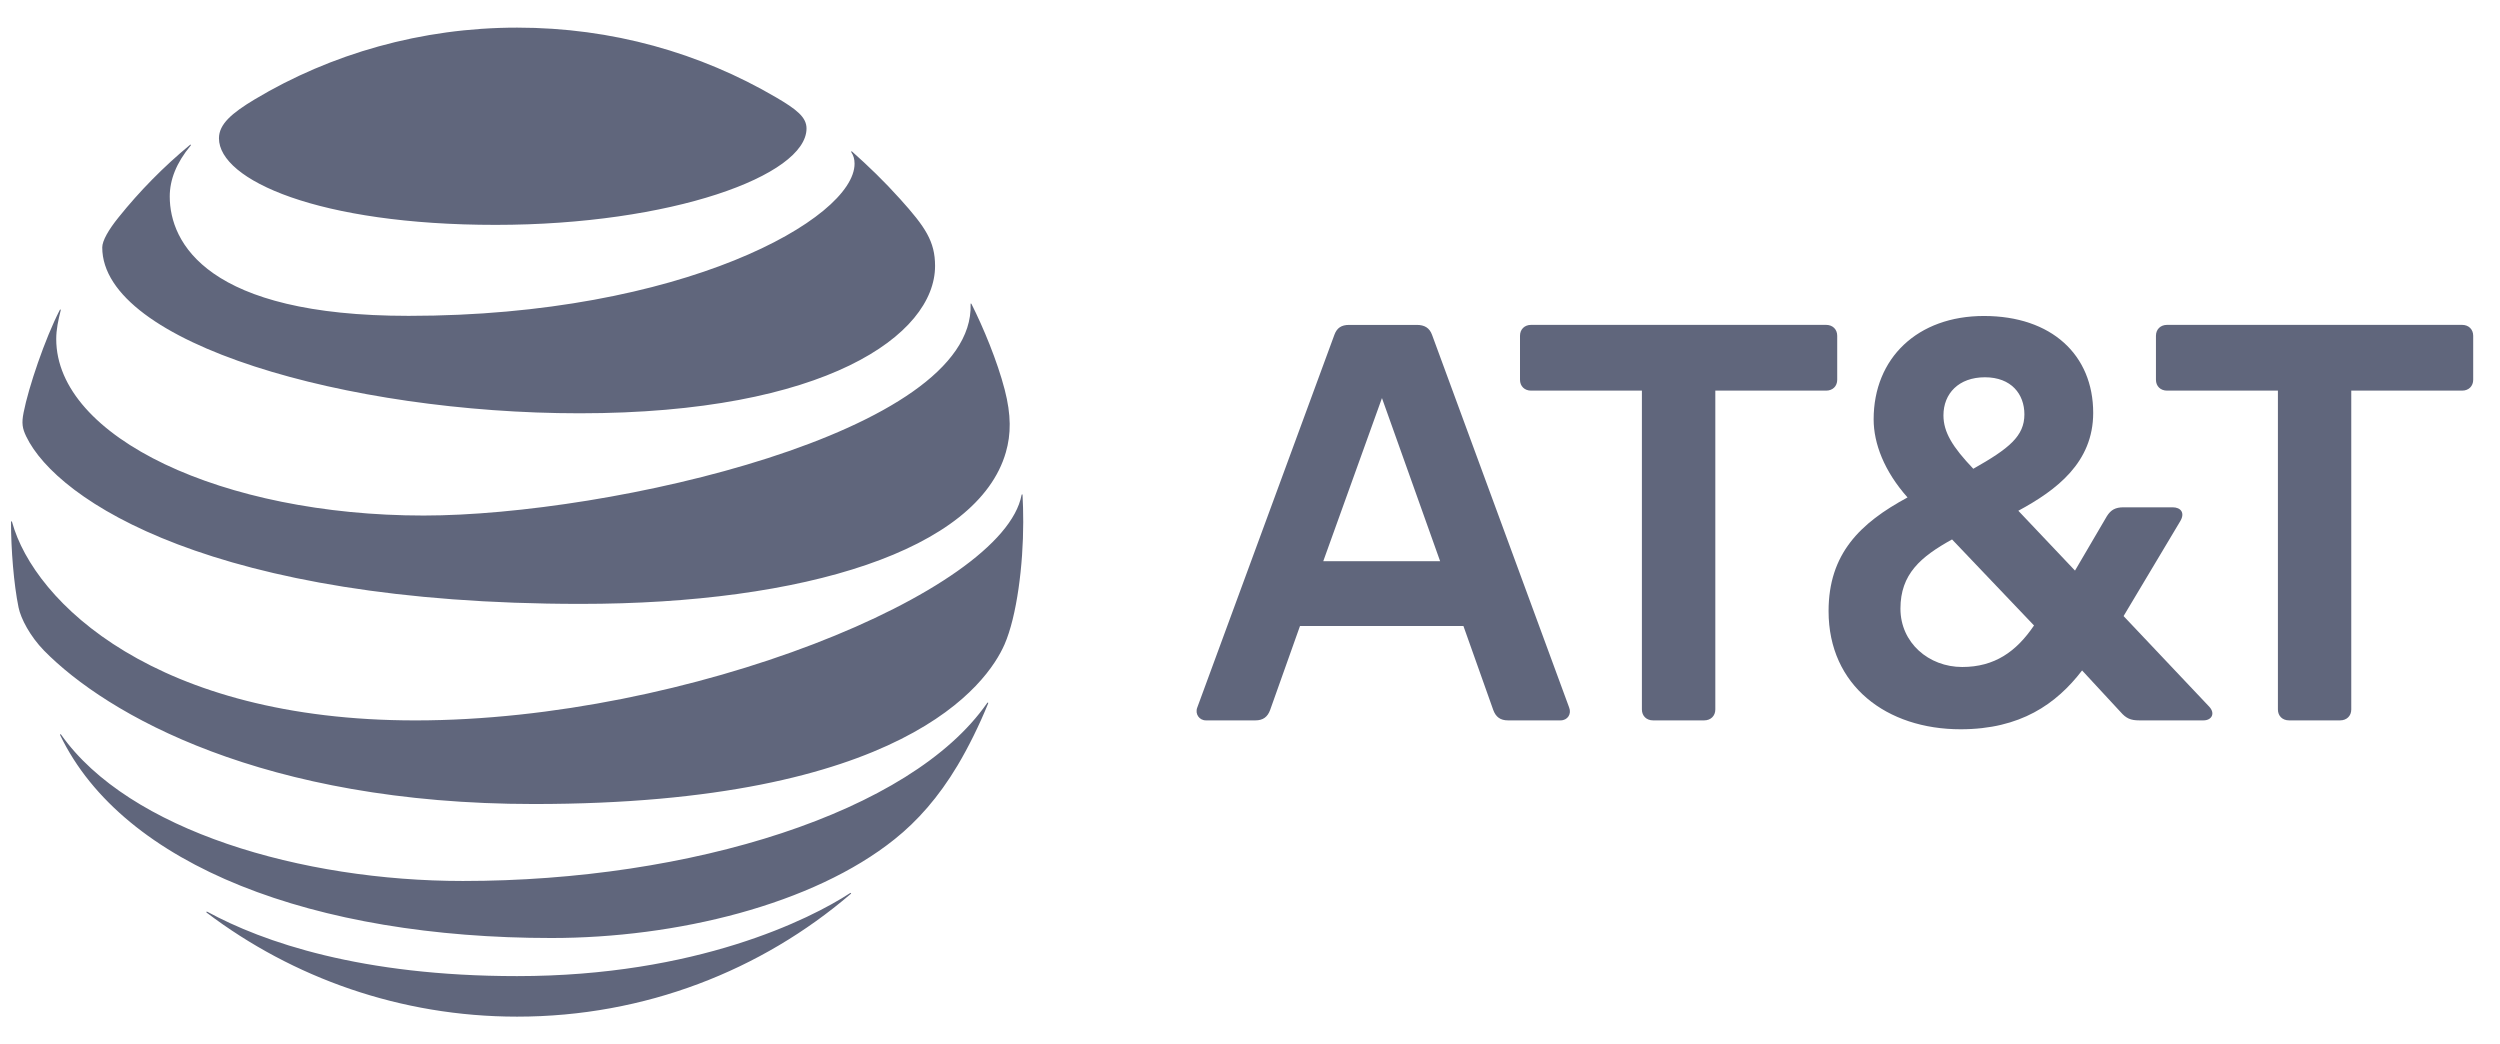
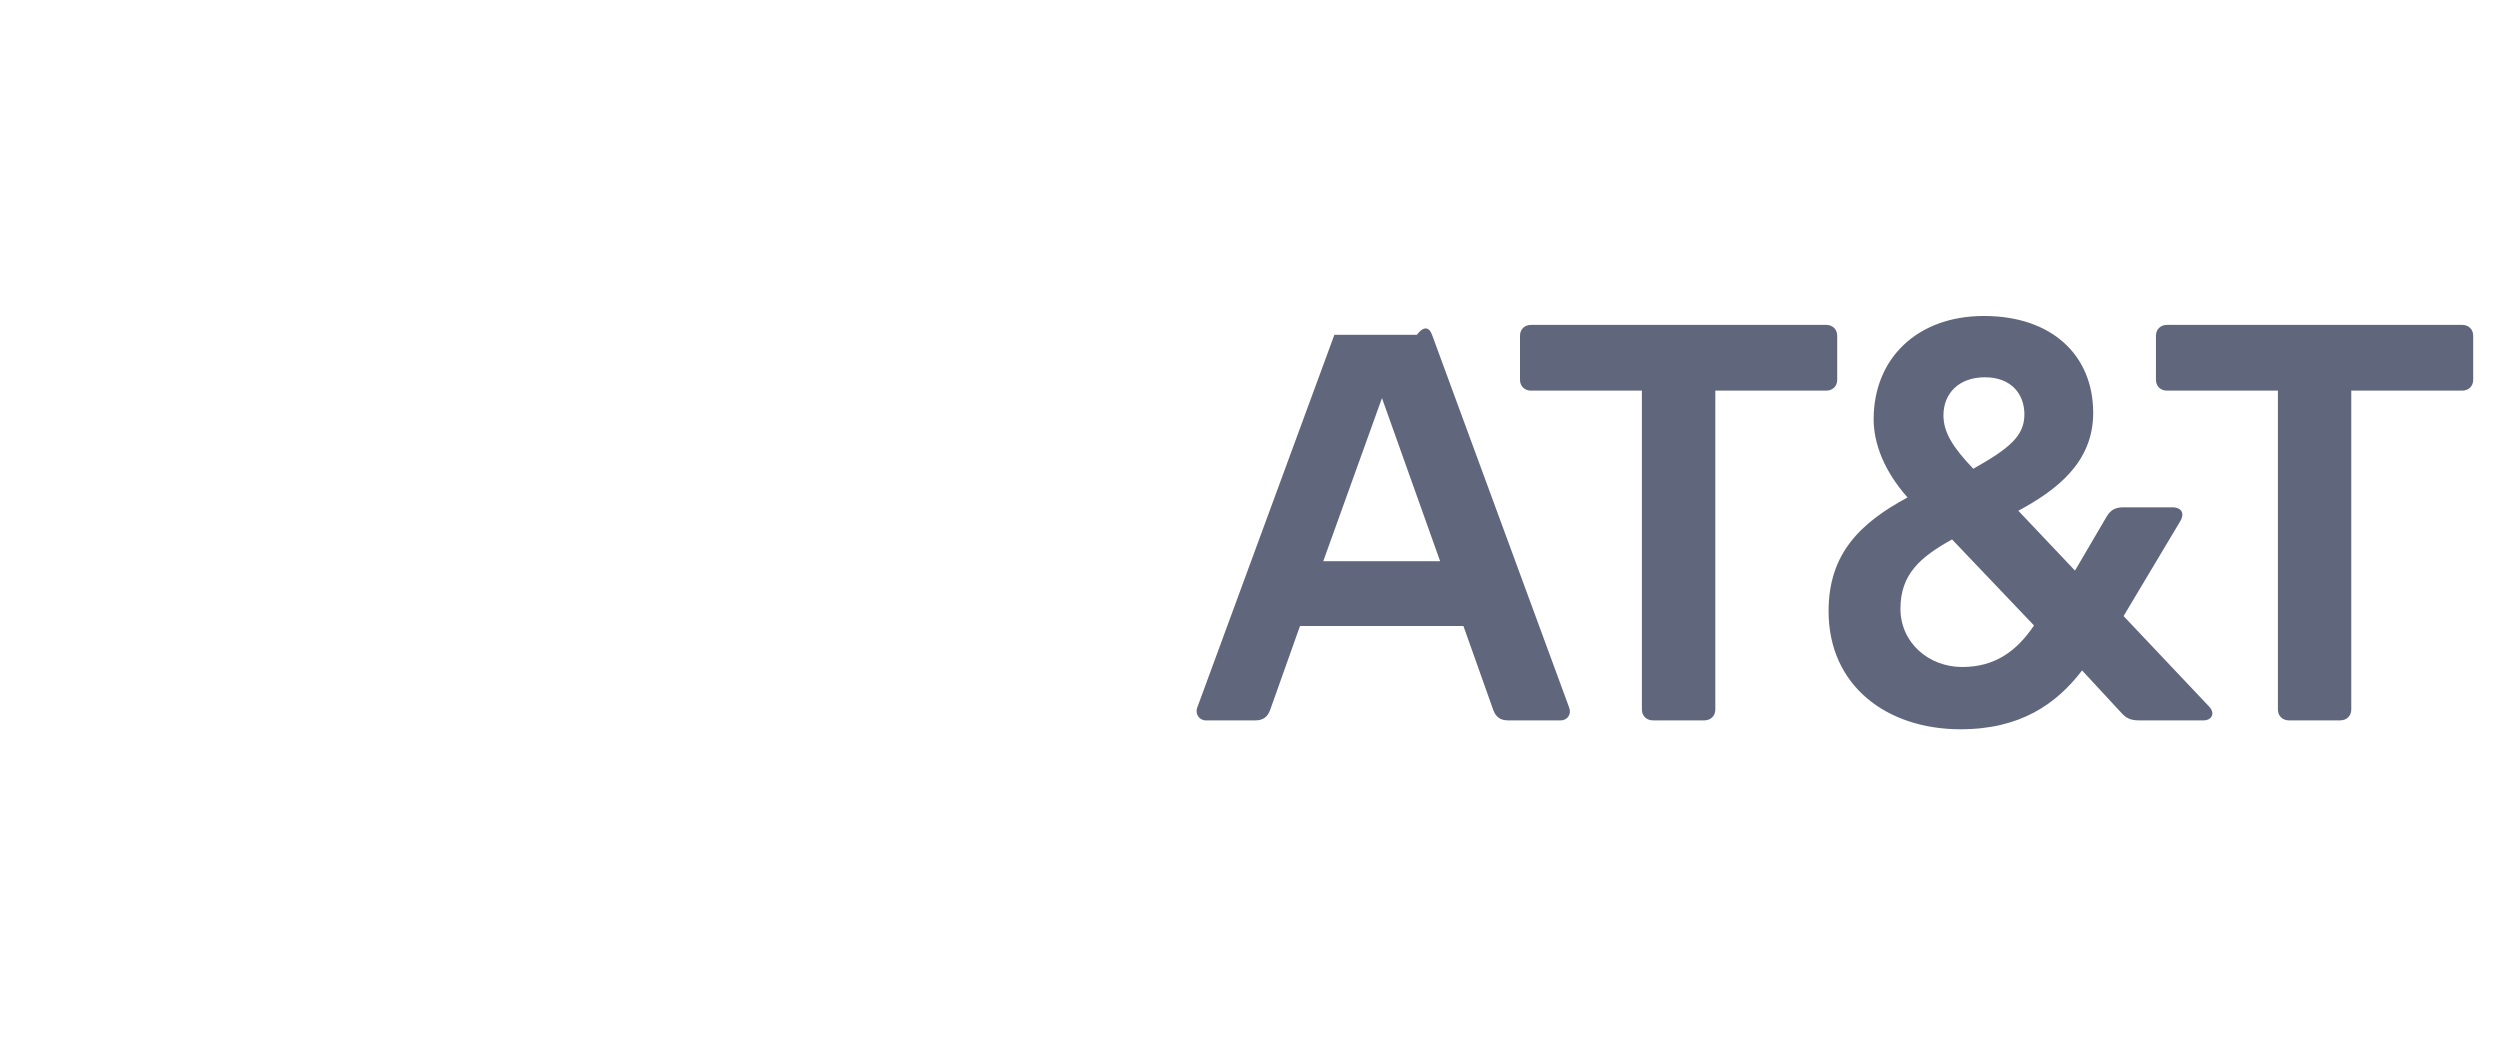
<svg xmlns="http://www.w3.org/2000/svg" width="79" height="33" viewBox="0 0 79 33" fill="none">
  <g clip-path="url(#clip0_17441_3988)">
-     <path d="M72.334 22.764C72.125 22.764 71.982 22.623 71.982 22.42V12.344H68.48C68.272 12.344 68.128 12.204 68.128 12.001V10.611C68.128 10.407 68.272 10.266 68.48 10.266H77.802C78.01 10.266 78.153 10.407 78.153 10.611V12.001C78.153 12.203 78.01 12.344 77.802 12.344H74.3V22.42C74.3 22.623 74.156 22.764 73.948 22.764H72.334ZM45.508 17.734L43.67 12.579L41.815 17.734H45.508ZM49.585 22.357C49.666 22.561 49.538 22.764 49.314 22.764H47.651C47.411 22.764 47.267 22.655 47.187 22.436L46.244 19.781H41.08L40.136 22.436C40.056 22.655 39.912 22.764 39.673 22.764H38.106C37.898 22.764 37.754 22.561 37.834 22.357L42.167 10.579C42.247 10.36 42.391 10.267 42.63 10.267H44.773C45.013 10.267 45.172 10.36 45.252 10.579L49.585 22.357ZM62.005 21.077C63.028 21.077 63.715 20.593 64.275 19.765L61.685 17.046C60.694 17.594 60.054 18.14 60.054 19.233C60.054 20.312 60.949 21.077 62.005 21.077ZM62.724 11.922C61.893 11.922 61.413 12.438 61.413 13.125C61.413 13.656 61.7 14.125 62.356 14.813C63.491 14.172 63.971 13.781 63.971 13.094C63.971 12.453 63.556 11.922 62.724 11.922ZM69.808 22.327C70.015 22.546 69.887 22.764 69.631 22.764H67.6C67.329 22.764 67.185 22.701 67.009 22.498L65.794 21.186C64.979 22.249 63.843 23.045 61.956 23.045C59.622 23.045 57.783 21.671 57.783 19.312C57.783 17.5 58.775 16.531 60.278 15.719C59.542 14.891 59.207 14.016 59.207 13.251C59.207 11.313 60.598 9.985 62.692 9.985C64.834 9.985 66.145 11.22 66.145 13.047C66.145 14.61 64.995 15.484 63.779 16.14L65.57 18.031L66.577 16.312C66.705 16.109 66.849 16.031 67.104 16.031H68.655C68.911 16.031 69.055 16.203 68.896 16.469L67.105 19.468L69.808 22.327ZM53.852 22.764C54.059 22.764 54.204 22.623 54.204 22.42V12.344H57.705C57.913 12.344 58.056 12.204 58.056 12.001V10.611C58.056 10.407 57.913 10.266 57.705 10.266H48.383C48.175 10.266 48.032 10.407 48.032 10.611V12.001C48.032 12.203 48.175 12.344 48.383 12.344H51.884V22.42C51.884 22.623 52.029 22.764 52.236 22.764H53.852Z" fill="#60667C" />
-     <path d="M6.534 28.842C9.245 30.894 12.649 32.126 16.341 32.126C20.382 32.126 24.066 30.66 26.877 28.253C26.911 28.223 26.894 28.204 26.861 28.223C25.599 29.047 22.003 30.845 16.341 30.845C11.42 30.845 8.311 29.771 6.554 28.813C6.521 28.797 6.508 28.822 6.534 28.842ZM17.427 29.641C21.362 29.641 25.687 28.592 28.274 26.516C28.982 25.951 29.656 25.198 30.26 24.186C30.607 23.604 30.947 22.912 31.224 22.233C31.237 22.2 31.216 22.183 31.19 22.221C28.785 25.681 21.819 27.839 14.627 27.839C9.543 27.839 4.073 26.25 1.932 23.216C1.911 23.188 1.889 23.2 1.902 23.232C3.897 27.377 9.95 29.641 17.427 29.641ZM13.127 22.765C4.941 22.765 1.081 19.038 0.381 16.495C0.372 16.459 0.348 16.467 0.348 16.5C0.348 17.356 0.435 18.461 0.586 19.194C0.658 19.551 0.955 20.111 1.391 20.558C3.373 22.577 8.315 25.407 16.873 25.407C28.533 25.407 31.199 21.61 31.744 20.362C32.133 19.469 32.334 17.855 32.334 16.5C32.334 16.172 32.326 15.91 32.313 15.652C32.313 15.611 32.289 15.607 32.28 15.648C31.698 18.703 21.735 22.765 13.127 22.765ZM1.889 9.796C1.42 10.706 0.901 12.241 0.746 13.035C0.678 13.376 0.707 13.539 0.829 13.793C1.81 15.828 6.773 19.083 18.349 19.083C25.411 19.083 30.897 17.387 31.785 14.293C31.949 13.723 31.958 13.121 31.748 12.311C31.513 11.405 31.073 10.349 30.7 9.607C30.688 9.583 30.666 9.587 30.671 9.615C30.809 13.675 19.229 16.291 13.386 16.291C7.057 16.291 1.777 13.826 1.777 10.713C1.777 10.414 1.84 10.115 1.919 9.804C1.927 9.776 1.902 9.771 1.889 9.796ZM26.903 4.812C26.97 4.915 27.004 5.025 27.004 5.173C27.004 6.909 21.567 9.981 12.913 9.981C6.554 9.981 5.364 7.675 5.364 6.209C5.364 5.684 5.57 5.148 6.023 4.603C6.047 4.571 6.026 4.559 5.998 4.583C5.172 5.267 4.413 6.037 3.747 6.868C3.429 7.261 3.231 7.609 3.231 7.818C3.231 10.857 11.026 13.06 18.315 13.06C26.081 13.06 29.548 10.582 29.548 8.404C29.548 7.626 29.238 7.171 28.445 6.29C27.93 5.717 27.443 5.251 26.928 4.791C26.903 4.771 26.886 4.788 26.903 4.812ZM24.522 3.076C22.125 1.672 19.342 0.873 16.341 0.873C13.319 0.873 10.452 1.7 8.047 3.141C7.325 3.575 6.919 3.923 6.919 4.37C6.919 5.689 10.071 7.106 15.662 7.106C21.195 7.106 25.486 5.553 25.486 4.059C25.486 3.702 25.167 3.453 24.522 3.076Z" fill="#60667C" />
+     <path d="M72.334 22.764C72.125 22.764 71.982 22.623 71.982 22.42V12.344H68.48C68.272 12.344 68.128 12.204 68.128 12.001V10.611C68.128 10.407 68.272 10.266 68.48 10.266H77.802C78.01 10.266 78.153 10.407 78.153 10.611V12.001C78.153 12.203 78.01 12.344 77.802 12.344H74.3V22.42C74.3 22.623 74.156 22.764 73.948 22.764H72.334ZM45.508 17.734L43.67 12.579L41.815 17.734H45.508ZM49.585 22.357C49.666 22.561 49.538 22.764 49.314 22.764H47.651C47.411 22.764 47.267 22.655 47.187 22.436L46.244 19.781H41.08L40.136 22.436C40.056 22.655 39.912 22.764 39.673 22.764H38.106C37.898 22.764 37.754 22.561 37.834 22.357L42.167 10.579H44.773C45.013 10.267 45.172 10.36 45.252 10.579L49.585 22.357ZM62.005 21.077C63.028 21.077 63.715 20.593 64.275 19.765L61.685 17.046C60.694 17.594 60.054 18.14 60.054 19.233C60.054 20.312 60.949 21.077 62.005 21.077ZM62.724 11.922C61.893 11.922 61.413 12.438 61.413 13.125C61.413 13.656 61.7 14.125 62.356 14.813C63.491 14.172 63.971 13.781 63.971 13.094C63.971 12.453 63.556 11.922 62.724 11.922ZM69.808 22.327C70.015 22.546 69.887 22.764 69.631 22.764H67.6C67.329 22.764 67.185 22.701 67.009 22.498L65.794 21.186C64.979 22.249 63.843 23.045 61.956 23.045C59.622 23.045 57.783 21.671 57.783 19.312C57.783 17.5 58.775 16.531 60.278 15.719C59.542 14.891 59.207 14.016 59.207 13.251C59.207 11.313 60.598 9.985 62.692 9.985C64.834 9.985 66.145 11.22 66.145 13.047C66.145 14.61 64.995 15.484 63.779 16.14L65.57 18.031L66.577 16.312C66.705 16.109 66.849 16.031 67.104 16.031H68.655C68.911 16.031 69.055 16.203 68.896 16.469L67.105 19.468L69.808 22.327ZM53.852 22.764C54.059 22.764 54.204 22.623 54.204 22.42V12.344H57.705C57.913 12.344 58.056 12.204 58.056 12.001V10.611C58.056 10.407 57.913 10.266 57.705 10.266H48.383C48.175 10.266 48.032 10.407 48.032 10.611V12.001C48.032 12.203 48.175 12.344 48.383 12.344H51.884V22.42C51.884 22.623 52.029 22.764 52.236 22.764H53.852Z" fill="#60667C" />
  </g>
  <defs>
    <clipPath id="clip0_17441_3988">
      <rect width="77.805" height="31.255" fill="white" transform="translate(0.348 0.872)" />
    </clipPath>
  </defs>
</svg>